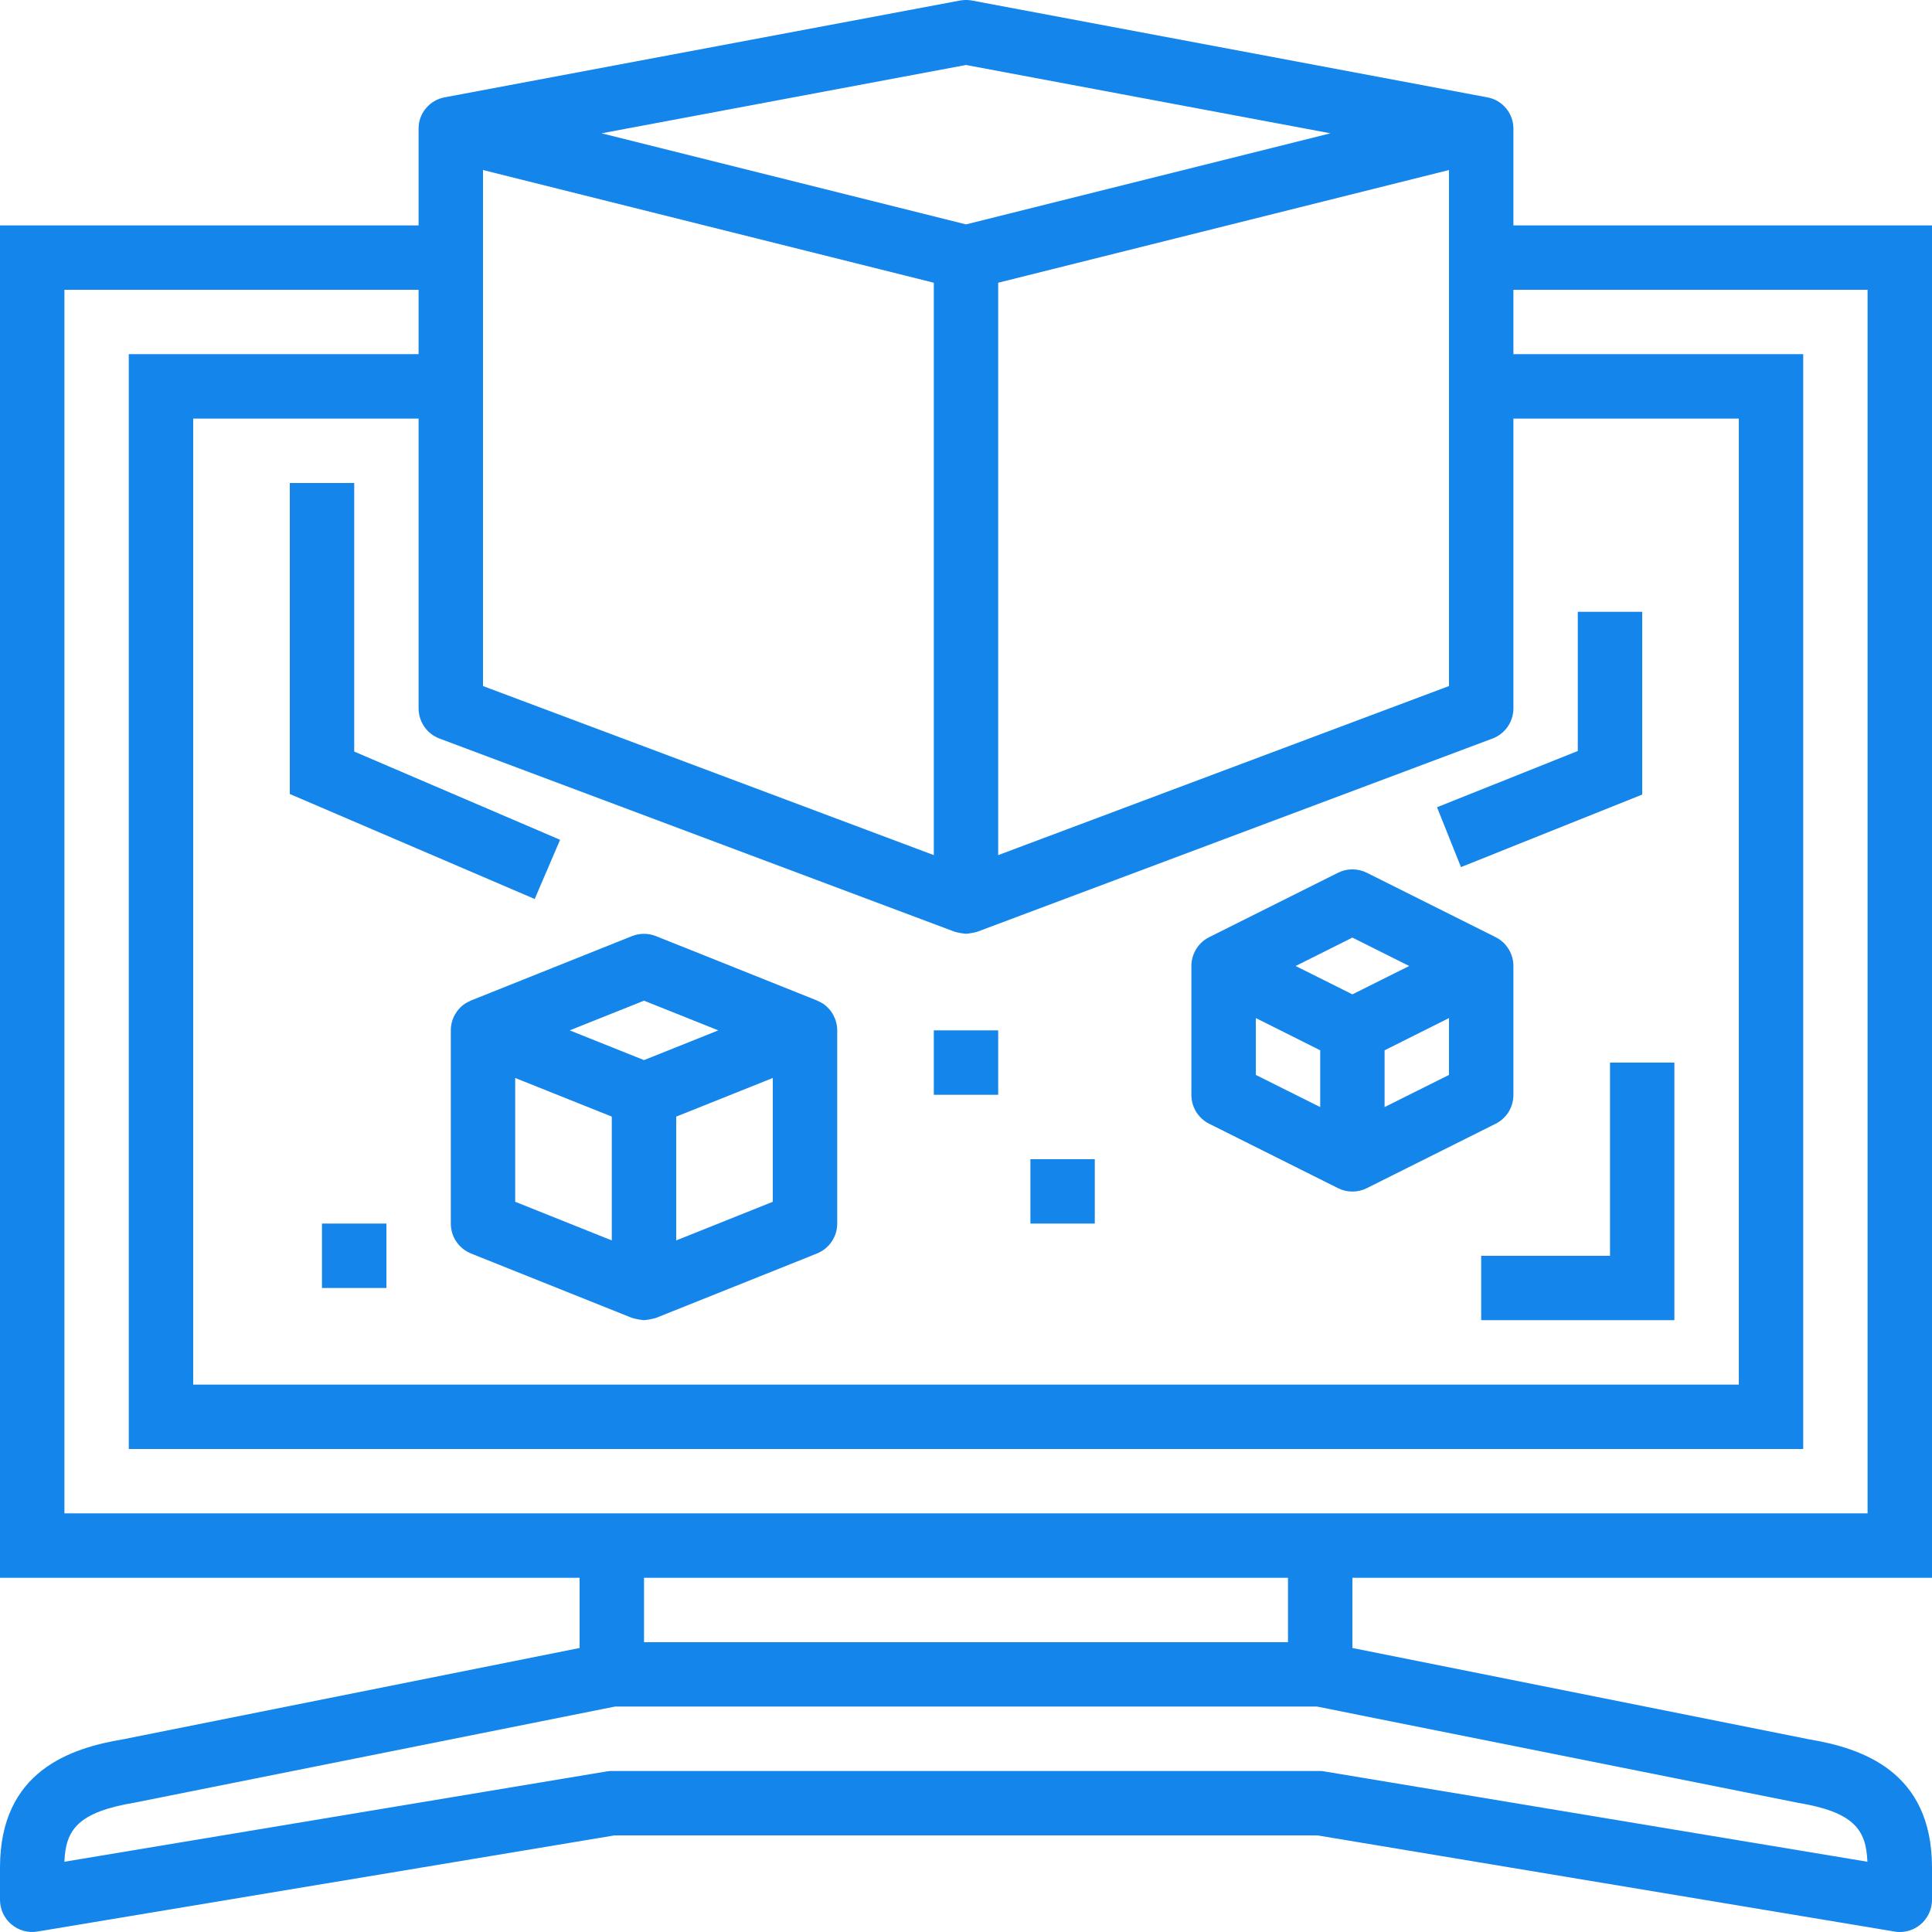
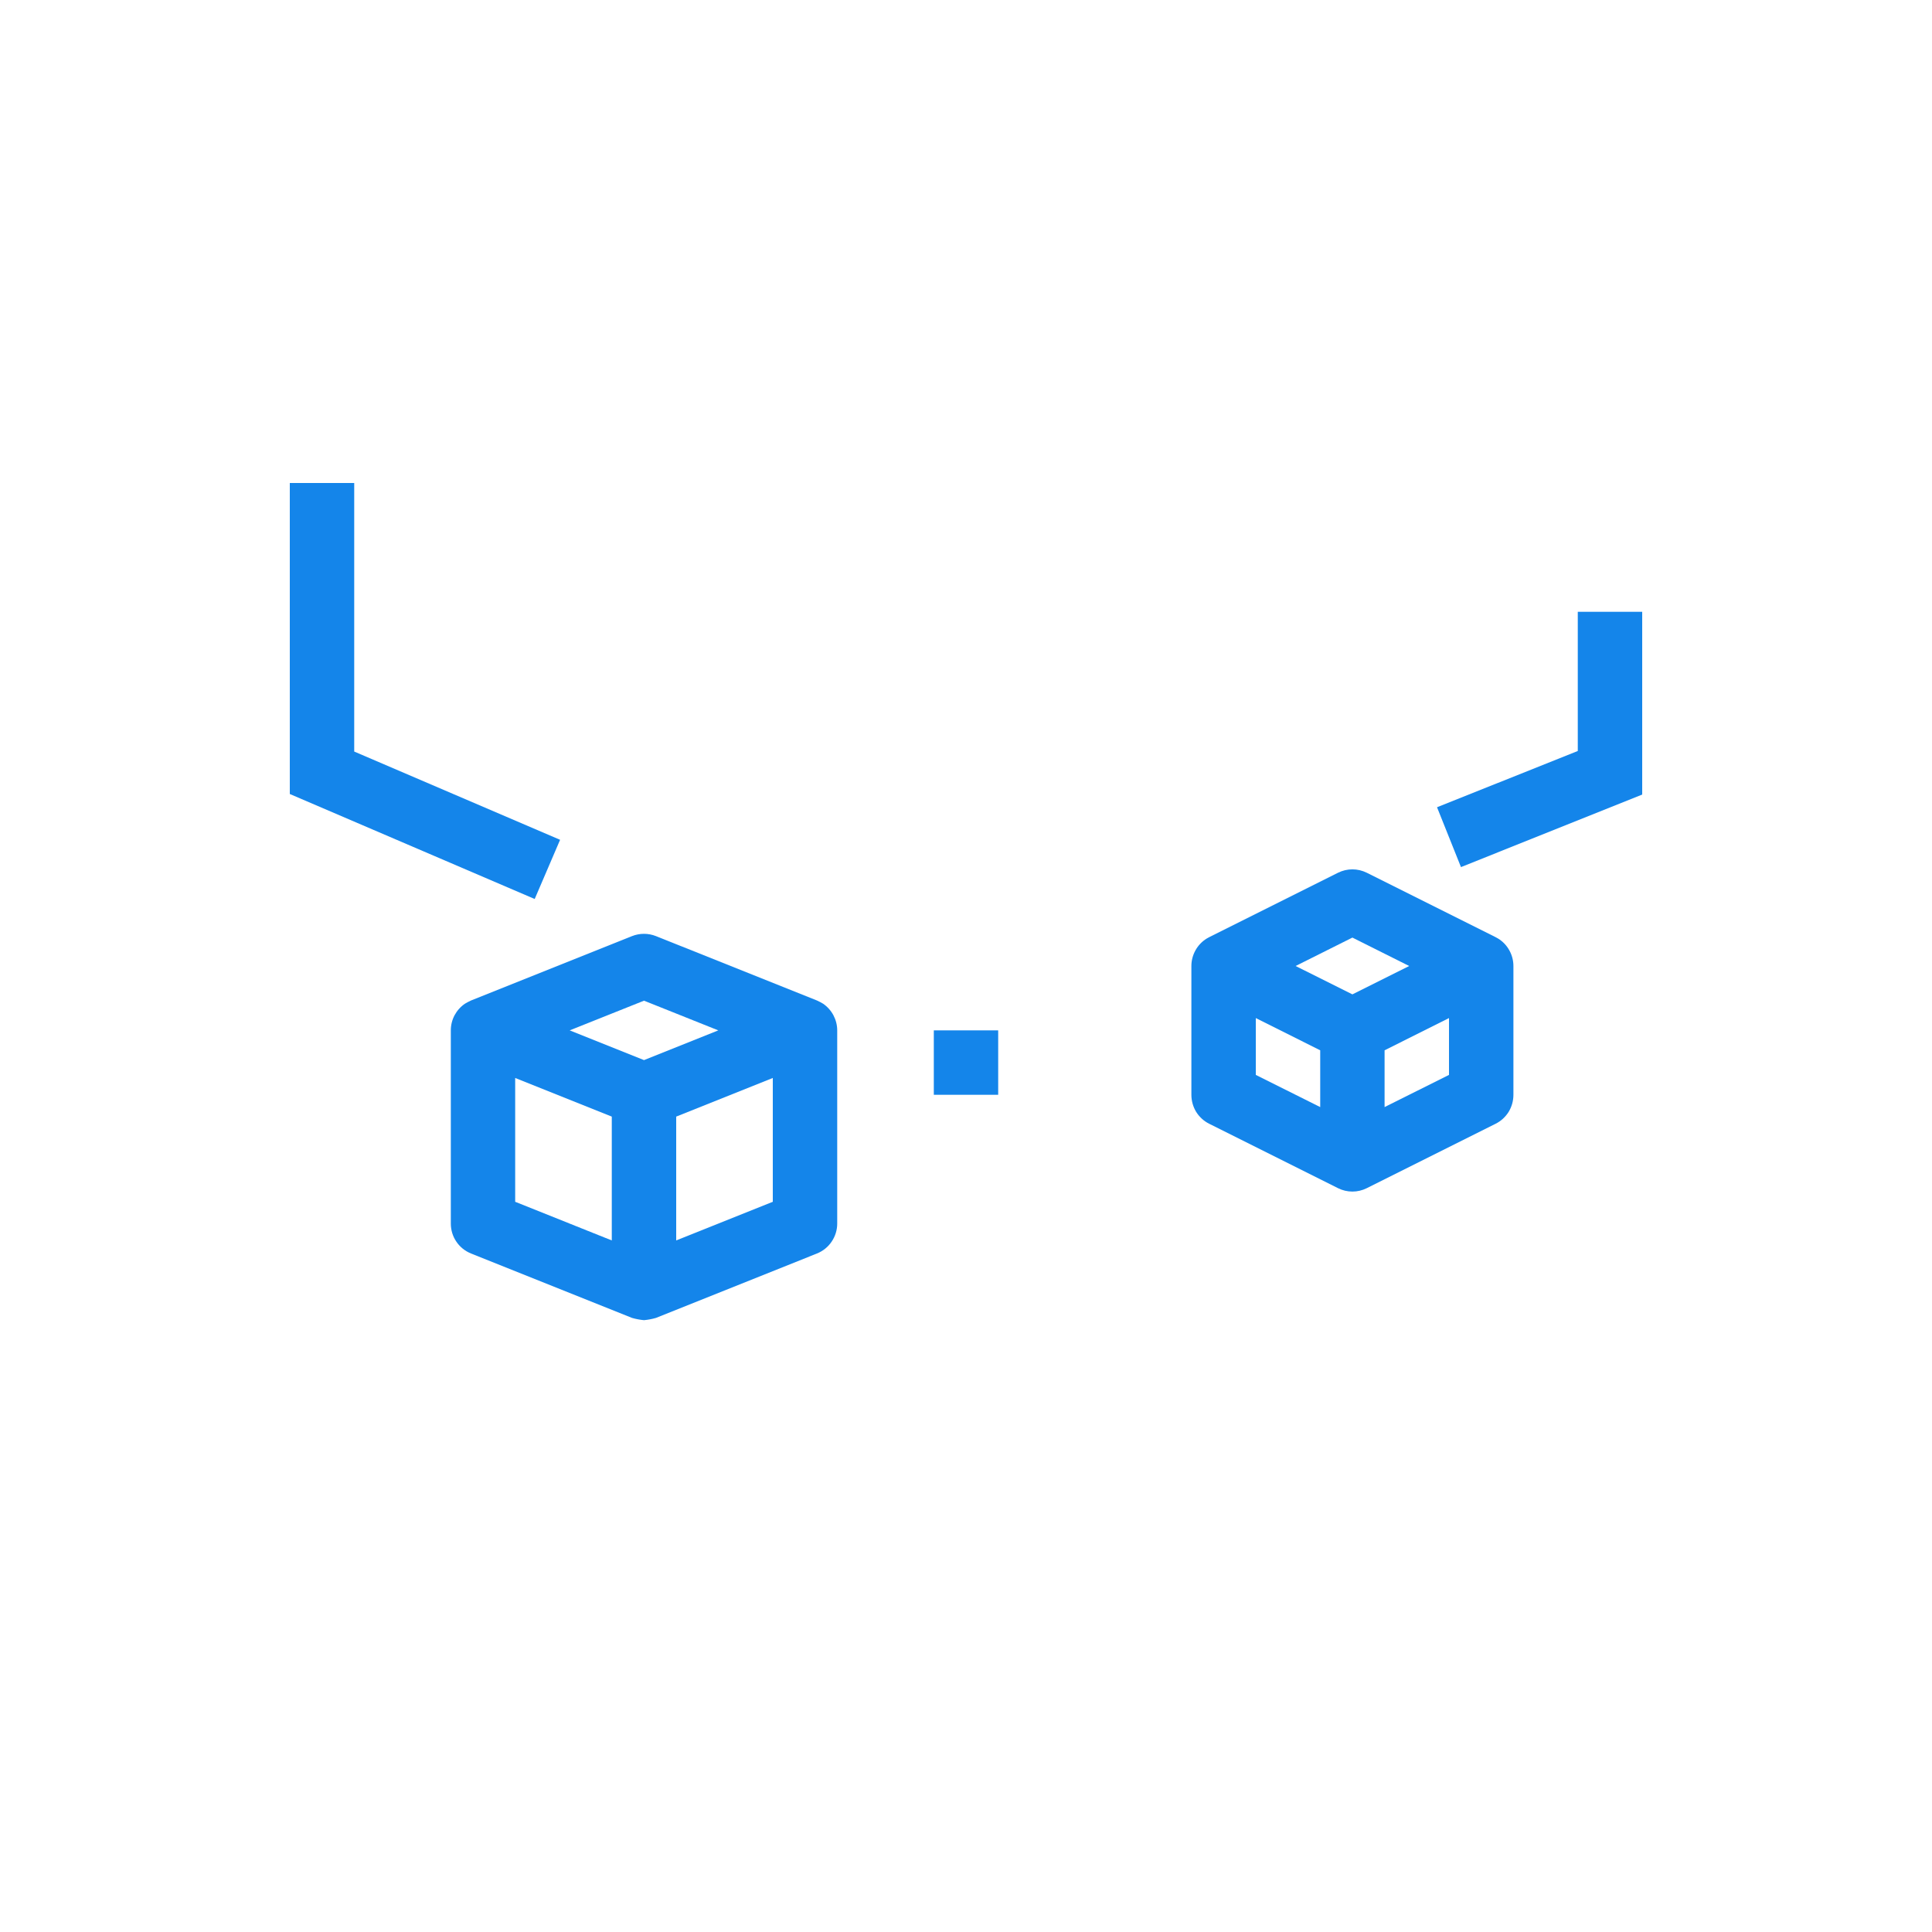
<svg xmlns="http://www.w3.org/2000/svg" width="41" height="41" viewBox="0 0 41 41" fill="none">
-   <path d="M32.117 2.733C32.118 2.574 32.062 2.419 31.96 2.297C31.858 2.174 31.715 2.092 31.558 2.065L20.625 0.011C20.542 -0.004 20.457 -0.004 20.374 0.011L9.44 2.065C9.283 2.093 9.141 2.175 9.039 2.297C8.937 2.419 8.882 2.574 8.883 2.733V4.783H0V33.483H12.3V34.973L2.621 36.909C1.496 37.096 0 37.583 0 39.633V40.316C2.91388e-05 40.416 0.022 40.514 0.063 40.604C0.105 40.694 0.166 40.774 0.242 40.838C0.318 40.902 0.406 40.949 0.502 40.975C0.598 41.001 0.698 41.007 0.796 40.99L13.04 38.95H27.96L40.204 40.99C40.241 40.997 40.279 41 40.317 41C40.498 41 40.672 40.928 40.8 40.8C40.928 40.671 41 40.498 41 40.316V39.633C41 37.589 39.514 37.099 38.39 36.911L28.7 34.973V33.483H41V4.783H32.117V2.733ZM20.5 1.379L28.234 2.829L20.5 4.762L12.766 2.829L20.5 1.379ZM30.75 3.608V14.559L21.183 18.147V6L30.75 3.608ZM10.25 3.608L19.817 6V18.147L10.25 14.559V3.608ZM9.327 15.673L20.26 19.773C20.339 19.795 20.419 19.809 20.5 19.816C20.581 19.809 20.661 19.795 20.74 19.773L31.673 15.673C31.803 15.624 31.916 15.537 31.995 15.422C32.074 15.308 32.117 15.172 32.117 15.033V8.883H36.9V29.383H4.1V8.883H8.883V15.033C8.883 15.172 8.926 15.308 9.005 15.422C9.084 15.537 9.196 15.624 9.327 15.673ZM38.13 38.253L38.151 38.257C39.34 38.455 39.603 38.824 39.629 39.509L28.127 37.596C28.09 37.588 28.054 37.584 28.017 37.583H12.983C12.945 37.583 12.908 37.586 12.871 37.593L1.367 39.509C1.393 38.826 1.656 38.455 2.865 38.253L13.052 36.216H27.948L38.13 38.253ZM13.667 34.85V33.483H27.333V34.85H13.667ZM39.633 6.15V32.116H1.367V6.15H8.883V7.516H2.733V30.75H38.267V7.516H32.117V6.15H39.633Z" fill="#1485EA" />
  <path d="M9.867 21.3C9.774 21.363 9.699 21.448 9.646 21.546C9.594 21.645 9.567 21.755 9.567 21.866V25.966C9.567 26.103 9.607 26.236 9.684 26.349C9.76 26.463 9.869 26.55 9.996 26.601L13.412 27.968C13.495 27.992 13.581 28.008 13.667 28.016C13.753 28.008 13.838 27.992 13.921 27.968L17.337 26.601C17.464 26.55 17.573 26.463 17.649 26.349C17.726 26.236 17.767 26.103 17.767 25.966V21.866C17.767 21.755 17.739 21.645 17.687 21.546C17.635 21.448 17.559 21.363 17.467 21.3C17.425 21.275 17.382 21.252 17.337 21.232L13.921 19.866C13.758 19.801 13.576 19.801 13.412 19.866L9.996 21.232C9.952 21.253 9.908 21.275 9.867 21.3ZM16.4 25.504L14.35 26.324V23.696L16.4 22.876V25.504ZM13.667 21.236L15.243 21.866L13.667 22.497L12.09 21.866L13.667 21.236ZM10.933 22.876L12.983 23.696V26.324L10.933 25.504V22.876Z" fill="#1485EA" />
  <path d="M25.661 23.848L28.395 25.215C28.489 25.262 28.594 25.287 28.7 25.287C28.806 25.287 28.911 25.262 29.005 25.215L31.739 23.848C31.853 23.791 31.949 23.703 32.016 23.595C32.082 23.486 32.117 23.361 32.117 23.233V20.5C32.117 20.383 32.087 20.269 32.03 20.167C31.974 20.065 31.892 19.979 31.793 19.918C31.775 19.907 31.739 19.888 31.739 19.888L29.005 18.521C28.911 18.474 28.806 18.449 28.7 18.449C28.594 18.449 28.489 18.474 28.395 18.521L25.661 19.888C25.661 19.888 25.625 19.907 25.607 19.918C25.508 19.979 25.426 20.065 25.37 20.167C25.313 20.269 25.283 20.383 25.283 20.5V23.233C25.283 23.361 25.318 23.486 25.384 23.595C25.451 23.703 25.547 23.791 25.661 23.848ZM30.75 22.811L29.383 23.494V22.289L30.75 21.605V22.811ZM28.7 19.897L29.905 20.5L28.7 21.102L27.495 20.5L28.7 19.897ZM26.65 21.605L28.017 22.289V23.494L26.65 22.811V21.605Z" fill="#1485EA" />
-   <path d="M34.167 26.65H31.433V28.016H35.533V22.55H34.167V26.65Z" fill="#1485EA" />
  <path d="M34.85 16.862V12.983H33.483V15.937L30.496 17.131L31.004 18.401L34.85 16.862Z" fill="#1485EA" />
  <path d="M7.517 10.25H6.15V16.85L11.347 19.078L11.886 17.822L7.517 15.949V10.25Z" fill="#1485EA" />
  <path d="M19.817 21.866H21.183V23.233H19.817V21.866Z" fill="#1485EA" />
-   <path d="M6.833 25.966H8.2V27.333H6.833V25.966Z" fill="#1485EA" />
-   <path d="M21.867 24.6H23.233V25.966H21.867V24.6Z" fill="#1485EA" />
+   <path d="M21.867 24.6V25.966H21.867V24.6Z" fill="#1485EA" />
</svg>